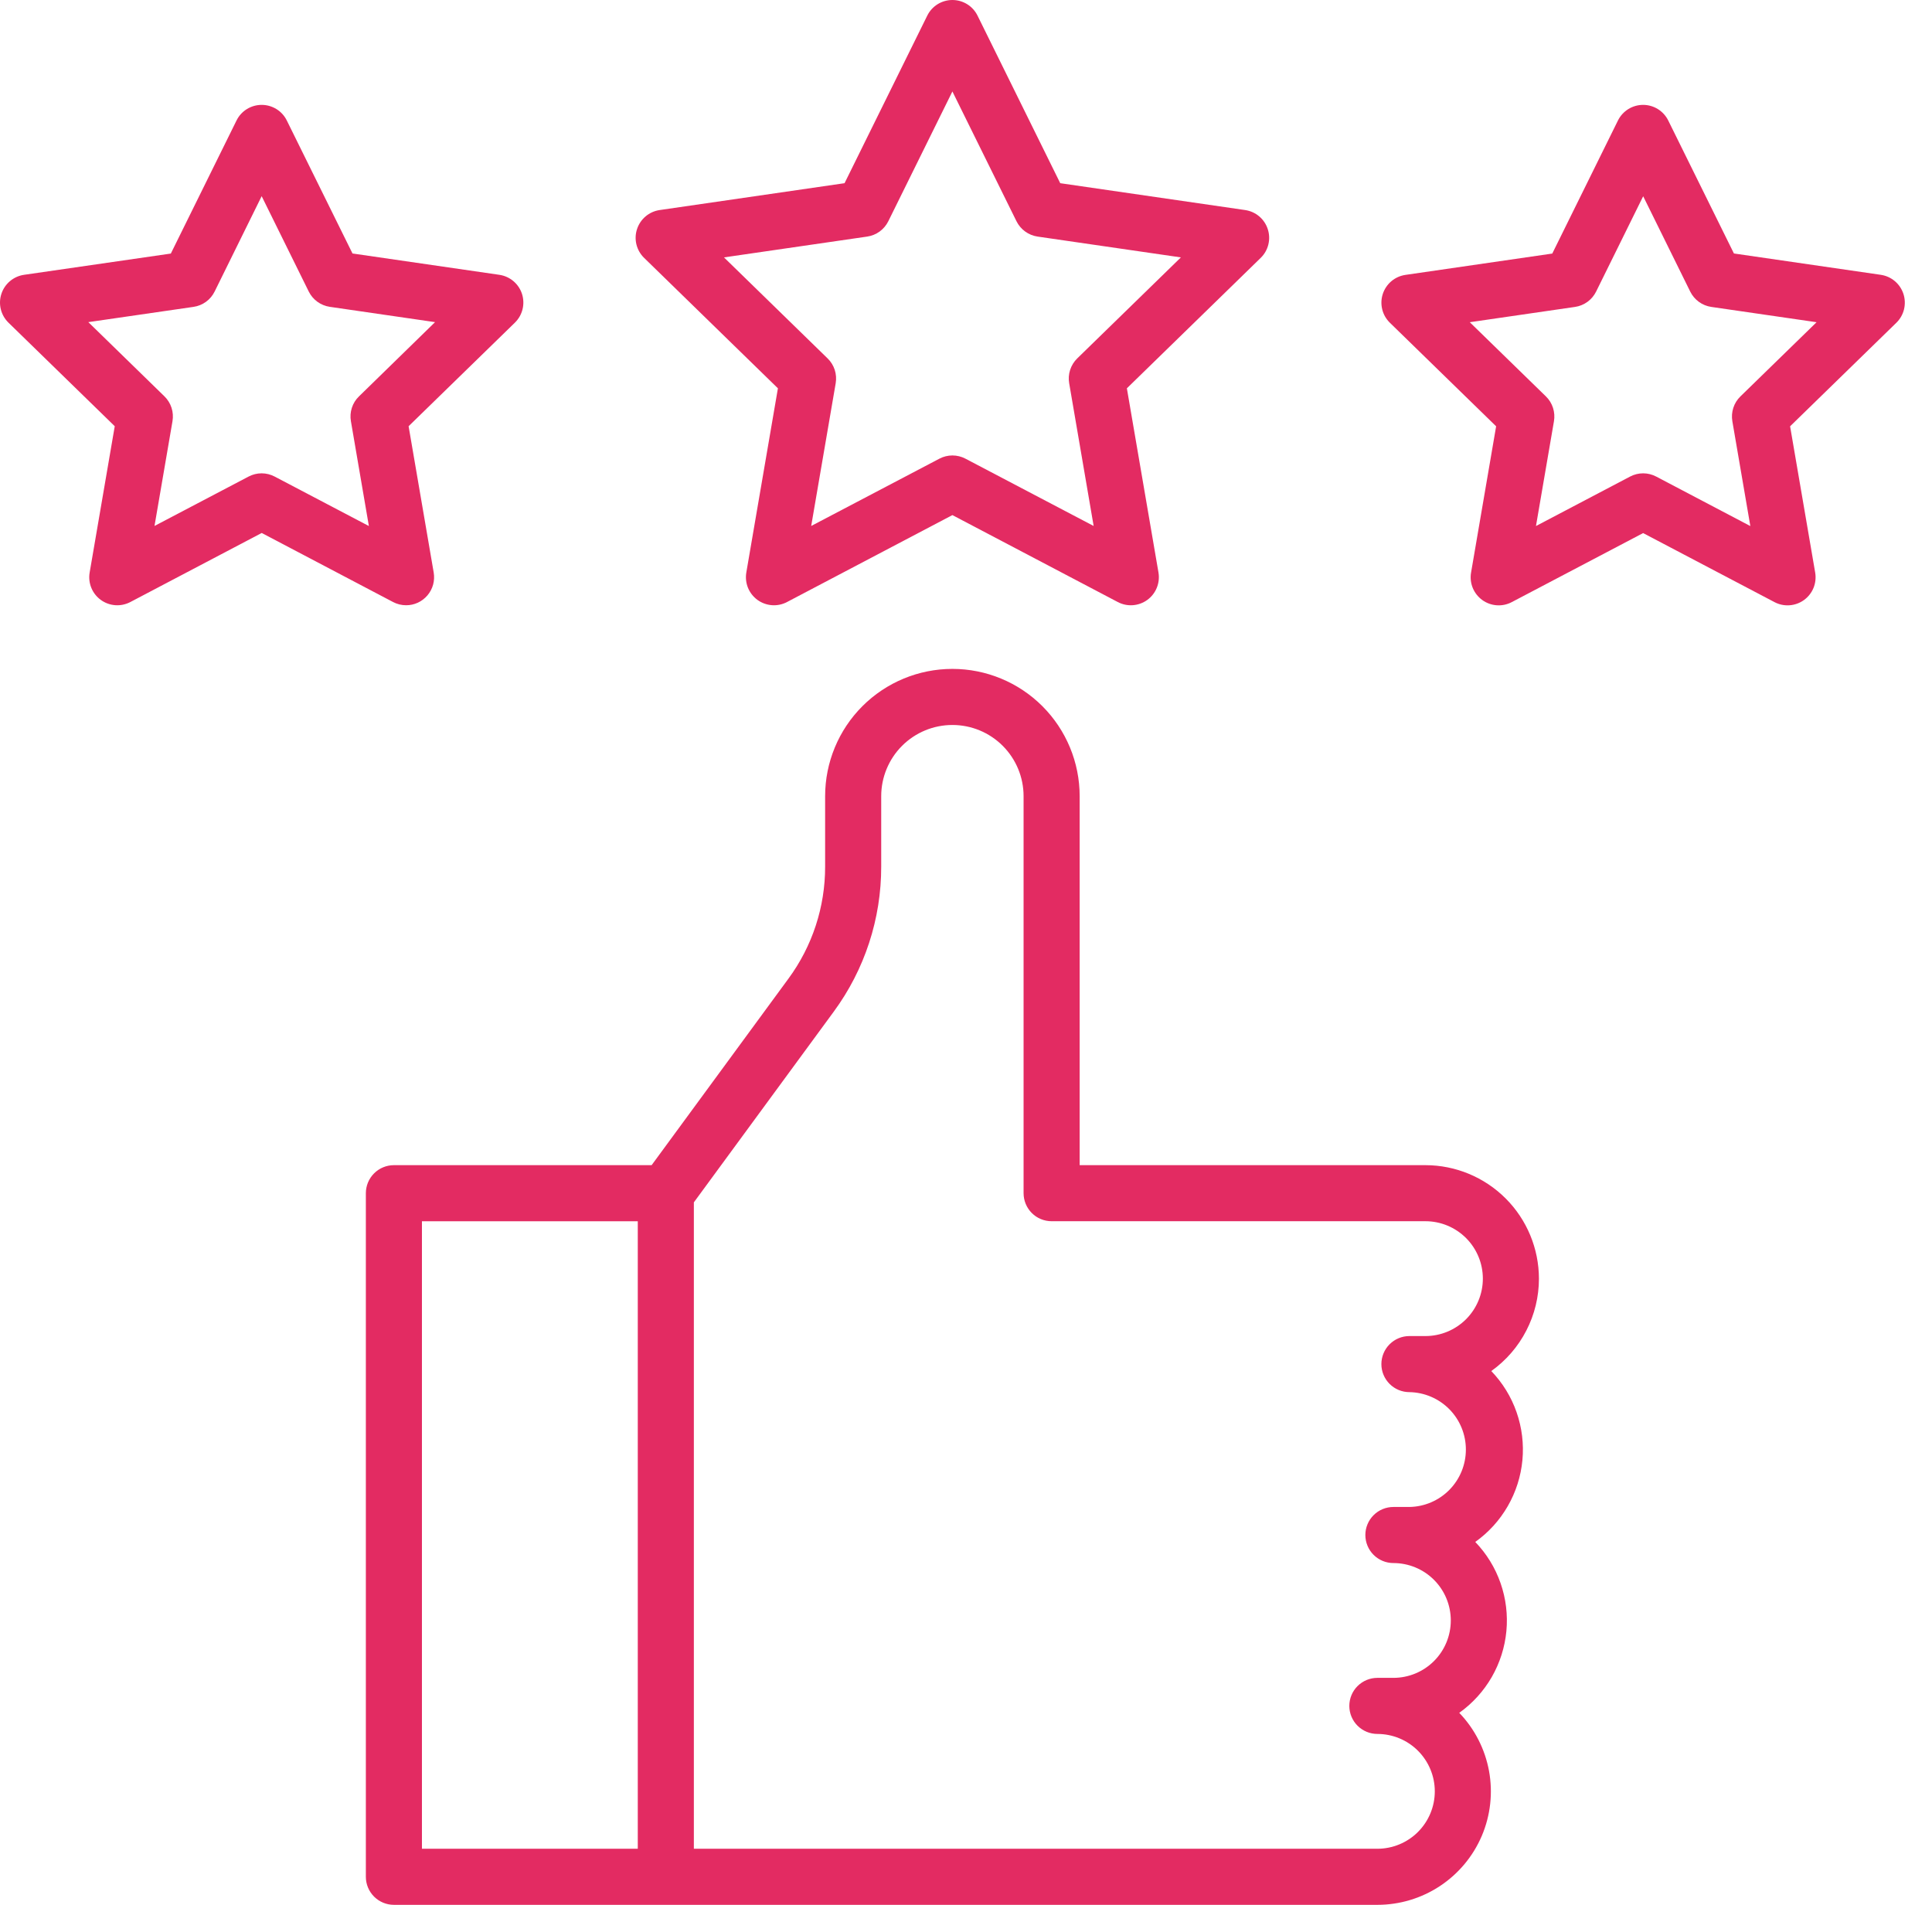
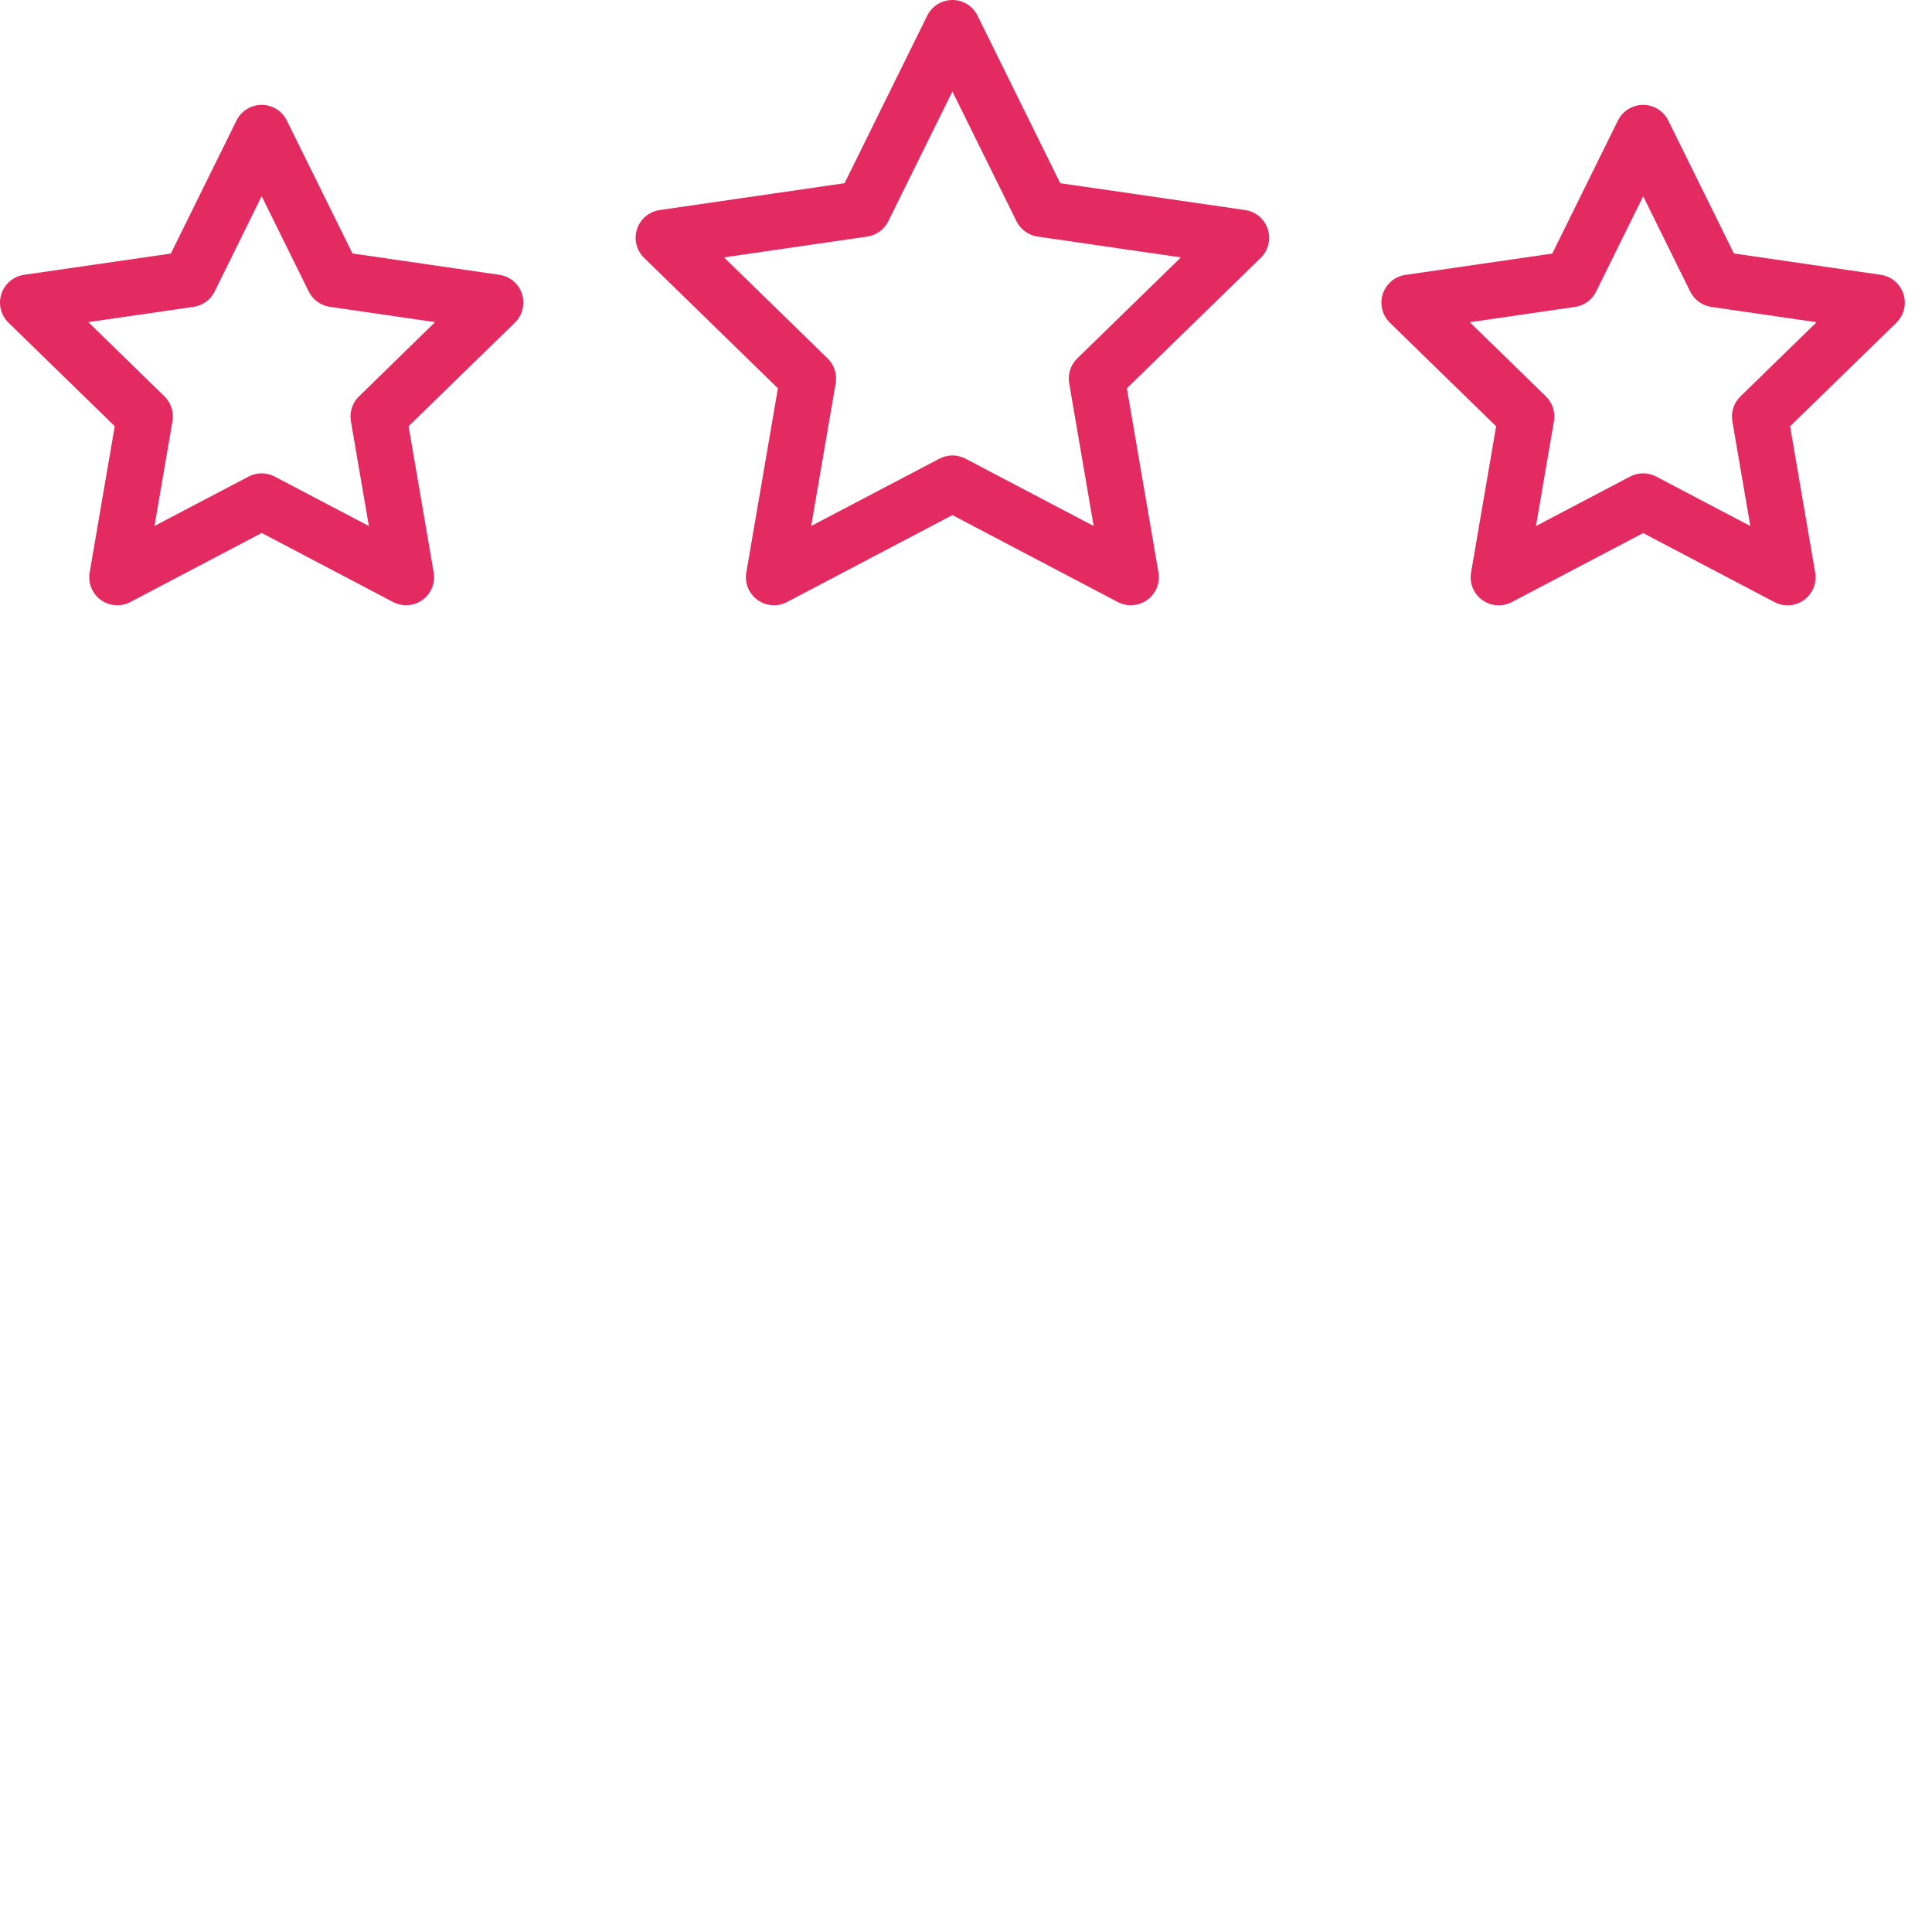
<svg xmlns="http://www.w3.org/2000/svg" width="71" height="70" viewBox="0 0 71 70" fill="none">
  <path d="M28.588 14.27L27.427 21.038C27.395 21.228 27.416 21.423 27.488 21.601C27.561 21.779 27.682 21.933 27.837 22.046C27.993 22.159 28.177 22.226 28.369 22.24C28.56 22.254 28.752 22.214 28.922 22.124L35 18.929L41.078 22.124C41.248 22.214 41.44 22.254 41.631 22.24C41.823 22.226 42.007 22.159 42.163 22.046C42.318 21.933 42.439 21.779 42.511 21.601C42.584 21.423 42.605 21.228 42.573 21.038L41.412 14.27L46.33 9.477C46.468 9.343 46.565 9.173 46.611 8.986C46.657 8.8 46.65 8.604 46.59 8.421C46.531 8.238 46.422 8.075 46.275 7.951C46.128 7.827 45.949 7.747 45.759 7.719L38.963 6.732L35.924 0.575C35.839 0.402 35.708 0.257 35.544 0.155C35.381 0.054 35.193 0 35 0C34.808 0 34.62 0.054 34.456 0.155C34.293 0.257 34.161 0.402 34.076 0.575L31.037 6.732L24.242 7.719C24.051 7.747 23.873 7.827 23.726 7.951C23.579 8.075 23.469 8.238 23.41 8.421C23.35 8.603 23.343 8.799 23.389 8.986C23.436 9.173 23.533 9.343 23.671 9.477L28.588 14.27ZM31.87 8.694C32.035 8.67 32.192 8.606 32.327 8.508C32.462 8.409 32.571 8.28 32.645 8.13L35 3.361L37.355 8.13C37.429 8.28 37.539 8.409 37.674 8.508C37.809 8.606 37.966 8.67 38.131 8.694L43.397 9.459L39.586 13.173C39.467 13.29 39.378 13.434 39.327 13.592C39.275 13.751 39.263 13.92 39.292 14.085L40.191 19.329L35.481 16.856C35.333 16.778 35.168 16.737 35.001 16.737C34.834 16.737 34.669 16.778 34.522 16.856L29.811 19.329L30.711 14.085C30.739 13.92 30.727 13.751 30.676 13.592C30.625 13.434 30.536 13.29 30.416 13.173L26.606 9.459L31.87 8.694Z" fill="#E32B62" />
  <path d="M69.95 10.8C69.89 10.618 69.781 10.455 69.634 10.331C69.487 10.207 69.308 10.127 69.118 10.099L63.721 9.315L61.307 4.428C61.222 4.256 61.09 4.111 60.927 4.009C60.764 3.908 60.575 3.854 60.383 3.854C60.191 3.854 60.002 3.908 59.839 4.009C59.676 4.111 59.544 4.256 59.459 4.428L57.045 9.318L51.648 10.102C51.458 10.13 51.279 10.21 51.132 10.334C50.985 10.458 50.876 10.621 50.816 10.804C50.757 10.986 50.75 11.182 50.796 11.369C50.842 11.556 50.94 11.726 51.077 11.86L54.982 15.666L54.061 21.041C54.028 21.231 54.05 21.426 54.122 21.604C54.195 21.782 54.316 21.936 54.471 22.049C54.627 22.162 54.81 22.229 55.002 22.243C55.194 22.257 55.386 22.217 55.556 22.127L60.384 19.59L65.212 22.127C65.382 22.217 65.574 22.257 65.766 22.243C65.957 22.229 66.141 22.162 66.297 22.049C66.452 21.936 66.573 21.782 66.646 21.604C66.718 21.426 66.739 21.231 66.707 21.041L65.785 15.666L69.691 11.86C69.829 11.725 69.926 11.555 69.972 11.367C70.017 11.18 70.01 10.984 69.95 10.8ZM63.958 14.569C63.839 14.685 63.749 14.83 63.698 14.989C63.647 15.147 63.635 15.316 63.663 15.481L64.324 19.332L60.864 17.513C60.716 17.435 60.551 17.394 60.384 17.394C60.217 17.394 60.053 17.435 59.905 17.513L56.446 19.331L57.107 15.48C57.135 15.316 57.123 15.147 57.072 14.988C57.021 14.829 56.932 14.685 56.812 14.568L54.014 11.841L57.88 11.279C58.046 11.255 58.203 11.191 58.338 11.093C58.473 10.995 58.582 10.865 58.656 10.716L60.386 7.212L62.115 10.716C62.189 10.865 62.298 10.995 62.433 11.093C62.568 11.191 62.725 11.255 62.89 11.279L66.758 11.841L63.958 14.569Z" fill="#E32B62" />
  <path d="M14.922 22.242C15.072 22.243 15.22 22.21 15.357 22.147C15.493 22.084 15.613 21.991 15.71 21.877C15.807 21.762 15.877 21.628 15.917 21.483C15.956 21.338 15.963 21.186 15.938 21.038L15.016 15.663L18.922 11.857C19.059 11.723 19.157 11.552 19.203 11.366C19.249 11.179 19.242 10.983 19.183 10.8C19.123 10.617 19.014 10.455 18.867 10.331C18.72 10.207 18.541 10.127 18.351 10.099L12.954 9.315L10.54 4.428C10.455 4.255 10.323 4.11 10.16 4.009C9.996 3.908 9.808 3.854 9.616 3.854C9.424 3.854 9.235 3.908 9.072 4.009C8.909 4.11 8.777 4.255 8.692 4.428L6.278 9.318L0.883 10.099C0.692 10.127 0.514 10.207 0.367 10.331C0.22 10.455 0.11 10.617 0.051 10.8C-0.009 10.983 -0.016 11.179 0.03 11.366C0.076 11.552 0.173 11.722 0.311 11.857L4.217 15.663L3.295 21.038C3.262 21.228 3.283 21.423 3.356 21.601C3.428 21.779 3.549 21.933 3.705 22.046C3.86 22.159 4.044 22.226 4.236 22.24C4.428 22.254 4.619 22.213 4.79 22.124L9.618 19.586L14.446 22.124C14.593 22.201 14.756 22.242 14.922 22.242ZM10.094 17.513C9.946 17.435 9.781 17.394 9.614 17.394C9.447 17.394 9.283 17.435 9.135 17.513L5.678 19.328L6.339 15.478C6.367 15.313 6.355 15.144 6.304 14.986C6.253 14.827 6.163 14.683 6.044 14.566L3.246 11.838L7.112 11.277C7.278 11.253 7.435 11.189 7.57 11.091C7.705 10.993 7.814 10.863 7.888 10.713L9.616 7.209L11.346 10.713C11.42 10.862 11.529 10.992 11.664 11.09C11.799 11.188 11.957 11.252 12.122 11.276L15.988 11.838L13.19 14.569C13.07 14.685 12.981 14.829 12.93 14.988C12.879 15.147 12.867 15.316 12.896 15.481L13.556 19.331L10.094 17.513Z" fill="#E32B62" />
-   <path d="M56.555 46.989C56.553 45.883 56.114 44.823 55.332 44.041C54.55 43.259 53.49 42.819 52.384 42.818H39.677V29.258C39.677 28.018 39.184 26.828 38.307 25.951C37.43 25.074 36.24 24.581 35 24.581C33.76 24.581 32.57 25.074 31.693 25.951C30.816 26.828 30.323 28.018 30.323 29.258V31.843C30.326 33.326 29.854 34.77 28.974 35.965L23.947 42.818H14.476C14.202 42.818 13.94 42.927 13.747 43.12C13.554 43.313 13.445 43.575 13.445 43.849V68.97C13.445 69.243 13.554 69.505 13.747 69.698C13.94 69.891 14.202 70 14.476 70H50.618C51.435 70 52.235 69.76 52.917 69.31C53.599 68.859 54.134 68.218 54.455 67.466C54.775 66.715 54.868 65.885 54.721 65.081C54.573 64.277 54.193 63.533 53.627 62.944C54.114 62.597 54.522 62.149 54.821 61.63C55.119 61.111 55.303 60.535 55.359 59.939C55.415 59.343 55.342 58.742 55.144 58.176C54.947 57.611 54.63 57.095 54.215 56.664C54.703 56.317 55.11 55.869 55.409 55.35C55.708 54.831 55.892 54.255 55.948 53.658C56.004 53.062 55.93 52.462 55.733 51.896C55.536 51.331 55.219 50.815 54.804 50.384C55.346 49.998 55.787 49.489 56.091 48.898C56.396 48.308 56.555 47.653 56.555 46.989ZM15.506 44.879H23.438V67.939H15.506V44.879ZM52.384 49.098H51.795C51.522 49.098 51.26 49.207 51.067 49.4C50.874 49.593 50.765 49.855 50.765 50.129C50.765 50.402 50.874 50.664 51.067 50.857C51.26 51.05 51.522 51.159 51.795 51.159C52.349 51.168 52.877 51.395 53.265 51.789C53.653 52.184 53.87 52.715 53.87 53.269C53.87 53.823 53.653 54.354 53.265 54.749C52.877 55.143 52.349 55.37 51.795 55.379H51.207C50.933 55.379 50.671 55.488 50.478 55.681C50.285 55.874 50.176 56.136 50.176 56.409C50.176 56.683 50.285 56.945 50.478 57.138C50.671 57.331 50.933 57.44 51.207 57.44C51.766 57.44 52.303 57.662 52.699 58.058C53.094 58.453 53.316 58.99 53.316 59.549C53.316 60.109 53.094 60.646 52.699 61.041C52.303 61.437 51.766 61.659 51.207 61.659H50.618C50.345 61.659 50.083 61.768 49.889 61.961C49.696 62.154 49.587 62.416 49.587 62.69C49.587 62.963 49.696 63.225 49.889 63.418C50.083 63.611 50.345 63.72 50.618 63.72C51.177 63.72 51.714 63.942 52.11 64.338C52.505 64.734 52.728 65.27 52.728 65.83C52.728 66.389 52.505 66.926 52.11 67.321C51.714 67.717 51.177 67.939 50.618 67.939H25.499V44.185L30.636 37.182C31.775 35.635 32.388 33.763 32.384 31.842V29.258C32.384 28.564 32.66 27.898 33.15 27.408C33.641 26.917 34.306 26.642 35 26.642C35.694 26.642 36.359 26.917 36.85 27.408C37.34 27.898 37.616 28.564 37.616 29.258V43.848C37.616 44.121 37.725 44.383 37.918 44.577C38.111 44.77 38.373 44.878 38.647 44.878H52.384C52.944 44.878 53.48 45.101 53.876 45.496C54.272 45.892 54.494 46.428 54.494 46.988C54.494 47.547 54.272 48.084 53.876 48.48C53.48 48.875 52.944 49.098 52.384 49.098Z" fill="#E32B62" />
</svg>